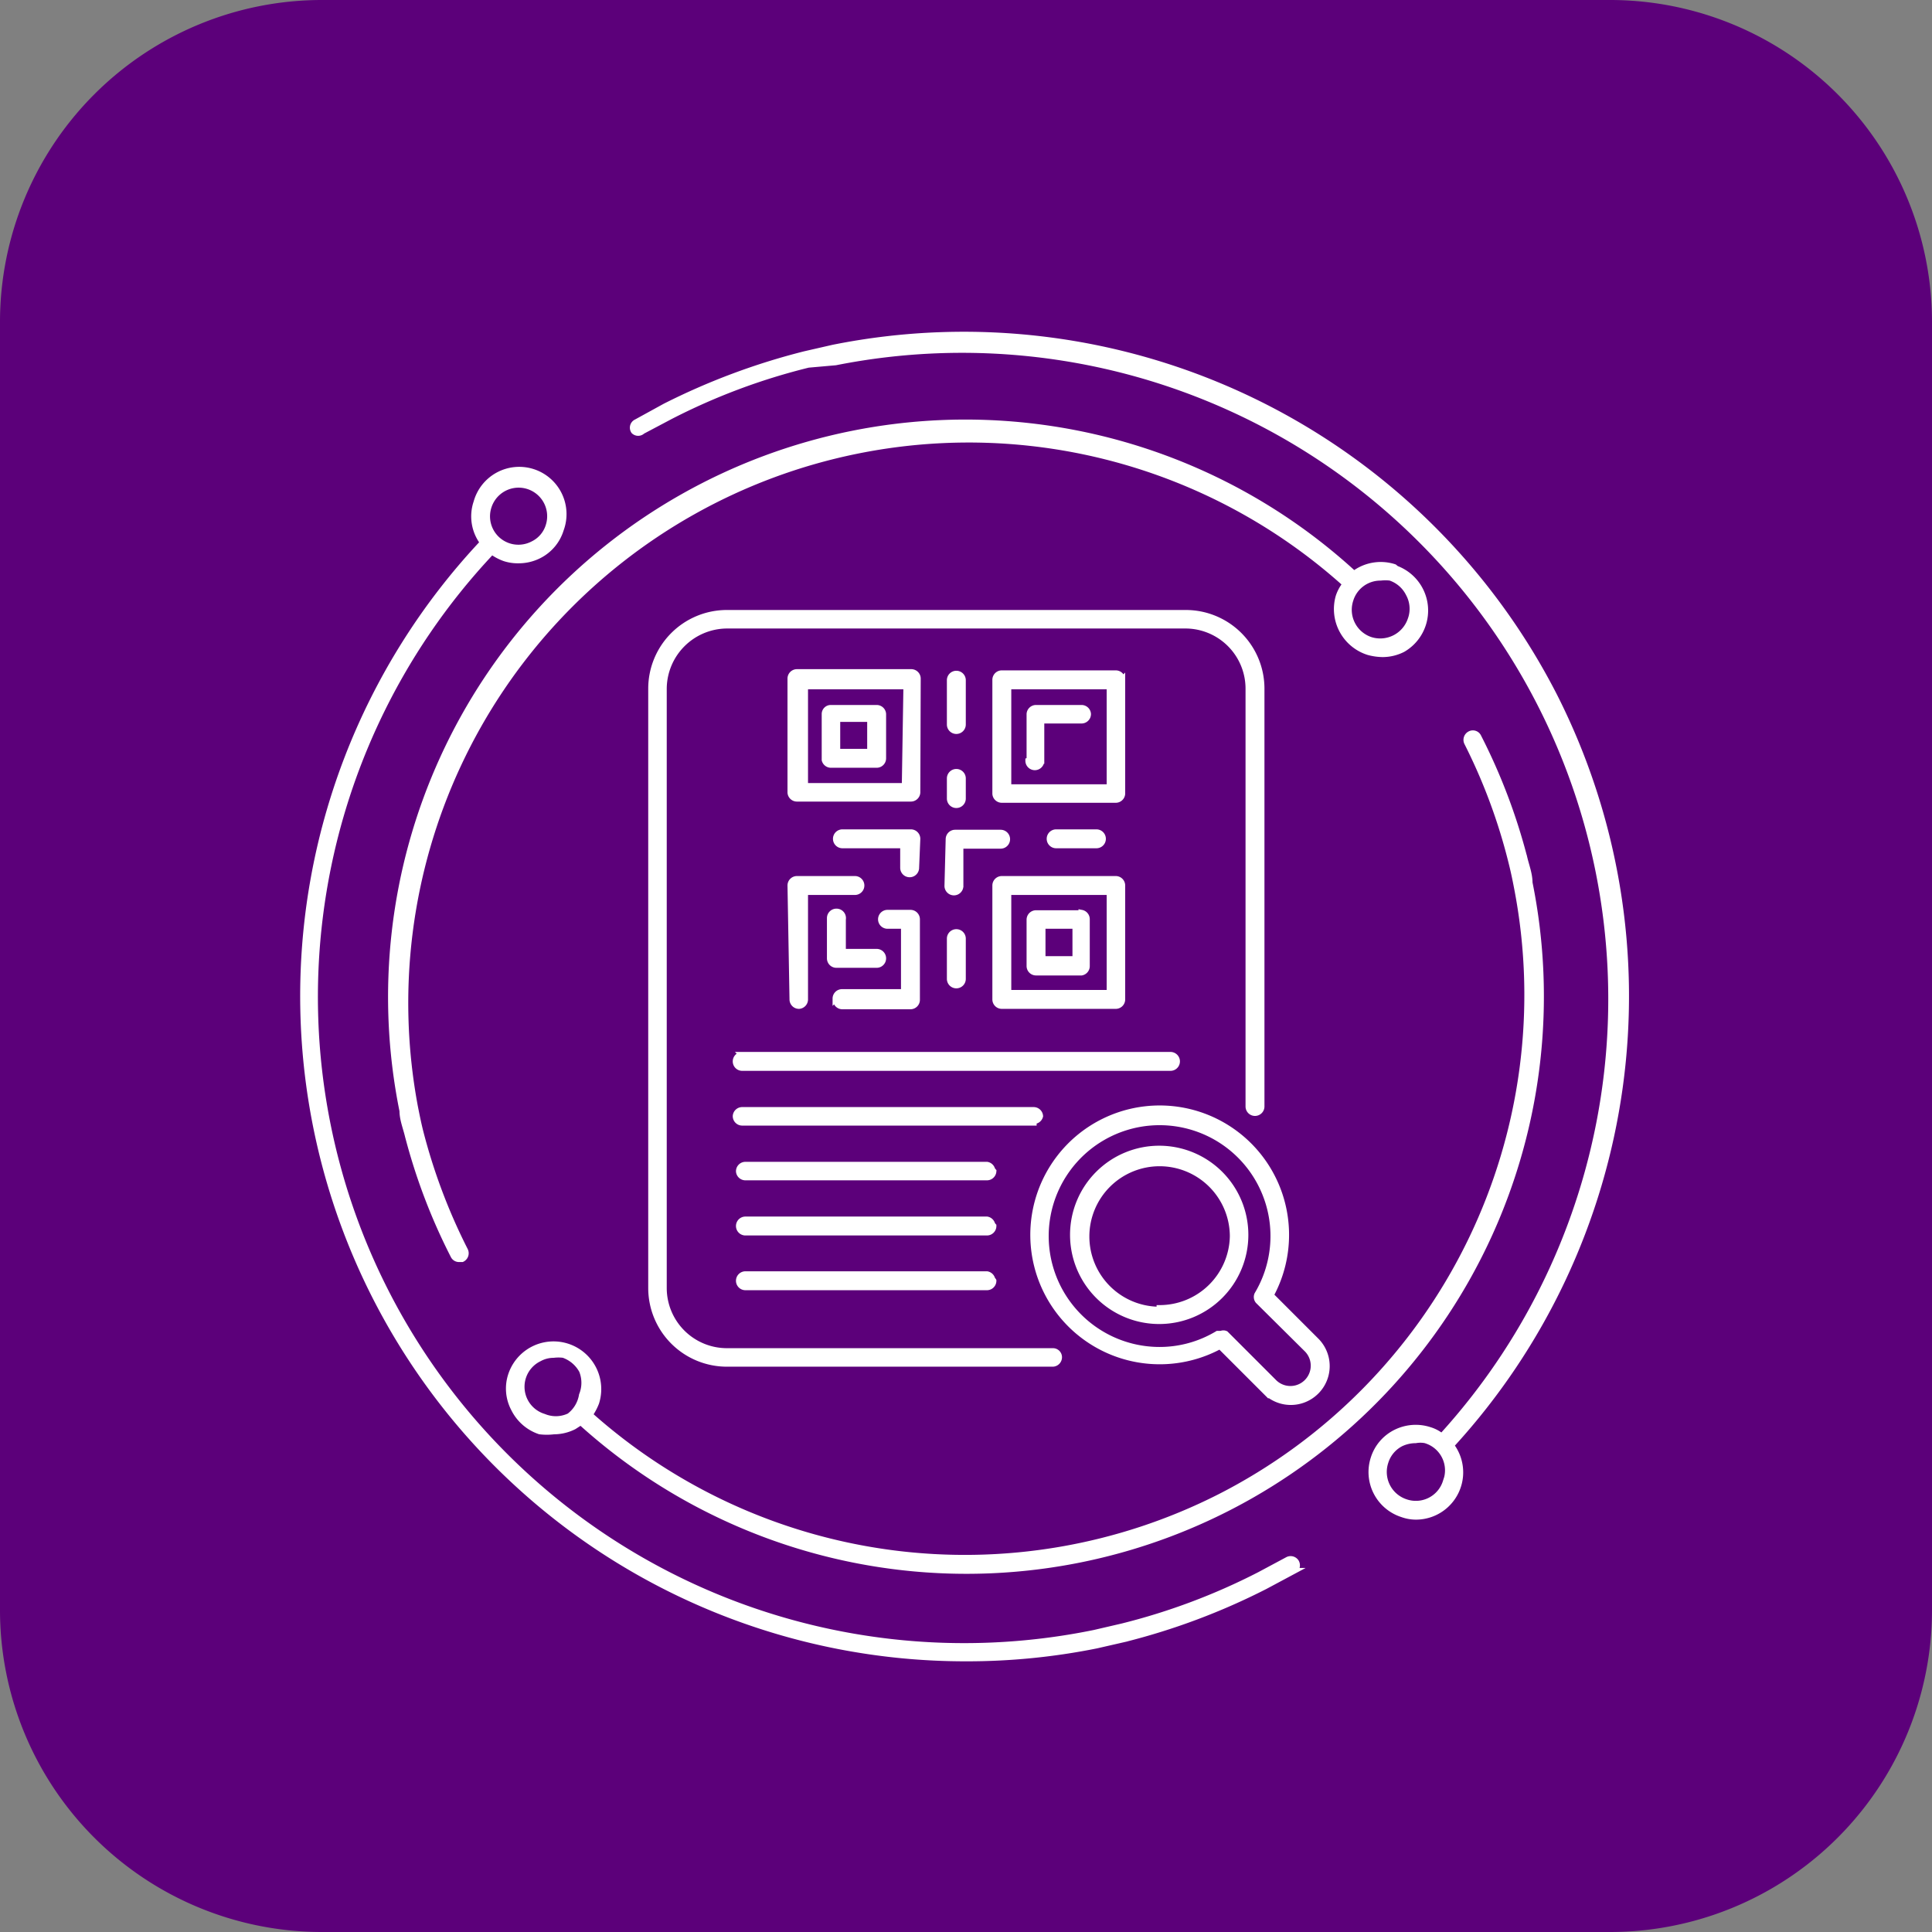
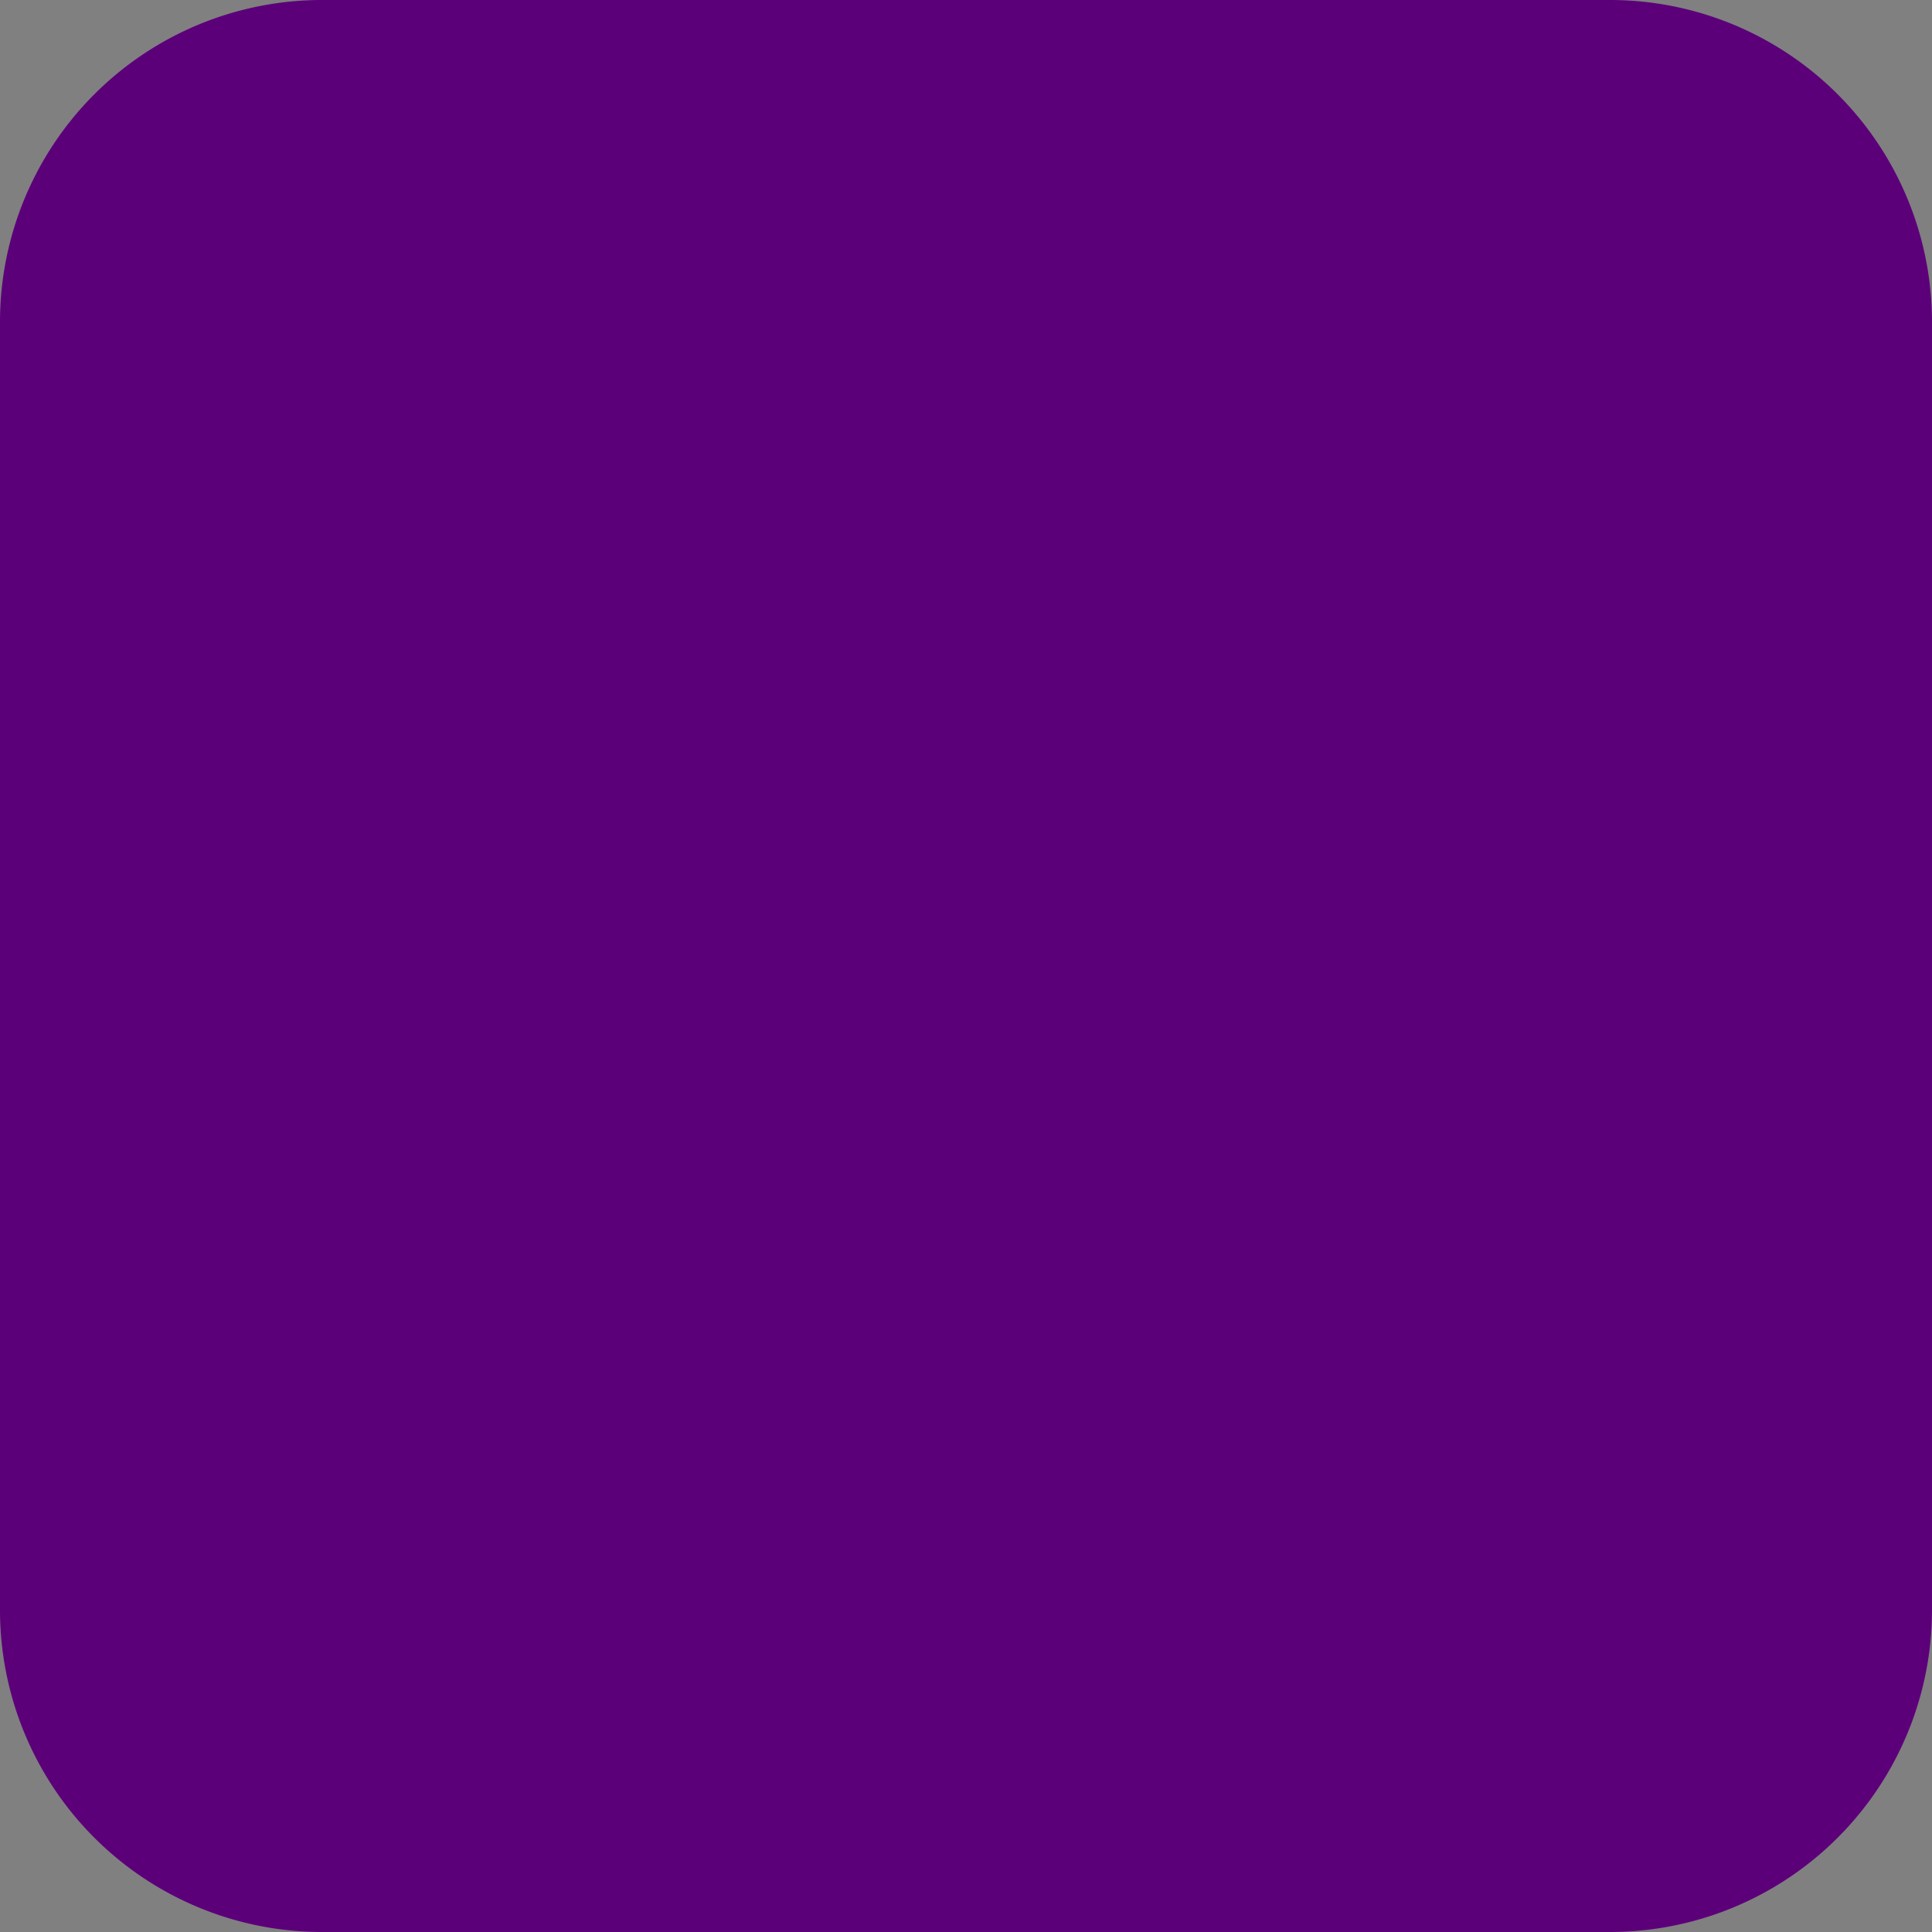
<svg xmlns="http://www.w3.org/2000/svg" id="Layer_1" data-name="Layer 1" width="48" height="48" viewBox="0 0 48 48">
  <rect x="0" y="0" width="48" height="48" fill="#808080" stroke="none" />
  <defs>
    <style>.cls-1{fill:#5c007a;}.cls-2{fill:#fff;stroke:#fff;stroke-miterlimit:10;stroke-width:0.15px;}</style>
  </defs>
  <path class="cls-1" d="M40,48H8a8,8,0,0,1-8-8V8A8,8,0,0,1,8,0H40a8,8,0,0,1,8,8V40A8,8,0,0,1,40,48Z" transform="translate(0 0)" />
-   <path class="cls-2" d="M32,38.75l-.71.38a15.8,15.8,0,0,1-3.41,1.28l-.69.16A16.13,16.13,0,0,1,12.22,13.7a1.23,1.23,0,0,0,.32.17,1.06,1.06,0,0,0,.35.05,1.11,1.11,0,0,0,.5-.12,1.07,1.07,0,0,0,.54-.64,1.1,1.1,0,1,0-2.09-.68,1.08,1.08,0,0,0,.16,1A16.45,16.45,0,0,0,24,41.2a16.25,16.25,0,0,0,3.24-.32l.7-.16a16.54,16.54,0,0,0,3.49-1.31l.71-.38a.16.16,0,0,0,.06-.22A.16.16,0,0,0,32,38.75ZM12.14,12.58a.78.78,0,1,1,1.49.49.75.75,0,0,1-.39.45.78.78,0,0,1-1.1-.94ZM38.62,17.3A16.48,16.48,0,0,0,20.7,8.64L20,8.8a16.78,16.78,0,0,0-3.48,1.3l-.71.39a.15.15,0,0,0-.06.22.15.15,0,0,0,.21,0l.7-.37a15.68,15.68,0,0,1,3.42-1.28L20.76,9A16.13,16.13,0,0,1,35.82,35.69a.87.87,0,0,0-.3-.16,1.11,1.11,0,0,0-.84.06,1.08,1.08,0,0,0-.55.64,1.1,1.1,0,0,0,.71,1.39,1,1,0,0,0,.34.06,1.1,1.1,0,0,0,.87-1.77A16.5,16.5,0,0,0,38.62,17.3Zm-2.7,19.52a.78.78,0,0,1-1,.5.79.79,0,0,1-.5-1h0a.77.77,0,0,1,.39-.46.86.86,0,0,1,.36-.08.67.67,0,0,1,.24,0A.78.78,0,0,1,35.92,36.82Zm-5.63.38a14,14,0,0,1-15.64-2.05,1.43,1.43,0,0,0,.16-.3,1.11,1.11,0,0,0-2.11-.69,1.07,1.07,0,0,0,.07.84,1.11,1.11,0,0,0,.64.56,1.41,1.41,0,0,0,.35,0,1.11,1.11,0,0,0,.5-.12l.17-.11A14.27,14.27,0,0,0,38,21.93c0-.21-.08-.41-.13-.62a14.66,14.66,0,0,0-1.14-3,.15.15,0,0,0-.21-.07.16.16,0,0,0-.07.21,14.07,14.07,0,0,1,1.11,3c.05.2.09.39.13.6A14,14,0,0,1,30.29,37.2Zm-16.18-2a.78.78,0,0,1-.6,0,.78.78,0,0,1-.11-1.45.73.73,0,0,1,.35-.09,1,1,0,0,1,.25,0,.84.84,0,0,1,.46.39.81.81,0,0,1,0,.61A.82.82,0,0,1,14.11,35.21ZM34.64,14.09a1.1,1.1,0,0,0-1,.17A14.27,14.27,0,0,0,10,27.6c0,.2.08.4.13.6a14.61,14.61,0,0,0,1.14,3,.15.15,0,0,0,.14.08h.07a.16.16,0,0,0,.07-.22,14.41,14.41,0,0,1-1.11-2.95c-.05-.2-.09-.4-.13-.6a14,14,0,0,1,23.12-13,1,1,0,0,0-.17.31A1.12,1.12,0,0,0,34,16.2a1.41,1.41,0,0,0,.35.05,1.11,1.11,0,0,0,.5-.12,1.11,1.11,0,0,0-.16-2Zm.41,1.3a.8.8,0,0,1-1,.51.79.79,0,0,1-.5-1,.78.78,0,0,1,.75-.55,1,1,0,0,1,.24,0,.79.79,0,0,1,.46.4A.78.78,0,0,1,35.05,15.39ZM28.81,27.54a3.14,3.14,0,1,0,1.5,5.9l1.13,1.13a.89.89,0,0,0,1.26-1.26l-1.13-1.13a3.14,3.14,0,0,0-2.76-4.64Zm2.45,4.78,1.22,1.21a.58.58,0,0,1-.82.82l-1.21-1.21a.13.13,0,0,0-.11,0l-.09,0a2.79,2.79,0,0,1-1.44.4,2.83,2.83,0,1,1,2.43-1.38A.15.15,0,0,0,31.26,32.32Zm-2.45-3.78a2.14,2.14,0,1,0,2.13,2.14A2.14,2.14,0,0,0,28.81,28.54Zm0,4a1.82,1.82,0,1,1,1.82-1.82A1.82,1.82,0,0,1,28.81,32.5Zm2.53-15.39V27.49a.16.16,0,0,1-.16.16.16.16,0,0,1-.16-.16V17.11a1.57,1.57,0,0,0-1.56-1.57H18.06a1.58,1.58,0,0,0-1.57,1.57V32a1.57,1.57,0,0,0,1.57,1.57h8.1a.15.15,0,0,1,.15.15.16.16,0,0,1-.15.16h-8.1A1.88,1.88,0,0,1,16.18,32V17.11a1.88,1.88,0,0,1,1.88-1.88h11.4A1.88,1.88,0,0,1,31.34,17.11Zm-12.9,9.06H29.08a.16.16,0,1,1,0,.32H18.44a.16.16,0,0,1,0-.32Zm7.24,1.68H18.44a.16.16,0,0,1-.16-.16.16.16,0,0,1,.16-.15h7.24a.16.16,0,0,1,.16.15A.16.16,0,0,1,25.68,27.85Zm-1,1.21a.16.16,0,0,1-.16.15h-6a.16.16,0,0,1-.16-.15.16.16,0,0,1,.16-.16h6A.16.16,0,0,1,24.65,29.06Zm0,1.36a.16.16,0,0,1-.16.16h-6a.16.16,0,0,1,0-.32h6A.16.16,0,0,1,24.65,30.42Zm0,1.36a.16.16,0,0,1-.16.16h-6a.16.16,0,1,1,0-.32h6A.16.16,0,0,1,24.65,31.78ZM24.73,22v2.83a.16.16,0,0,0,.16.16h2.83a.16.16,0,0,0,.16-.16V22a.16.16,0,0,0-.16-.16H24.89A.16.16,0,0,0,24.73,22Zm.32.16h2.52v2.51H25.05Zm1.82.53H25.74a.16.16,0,0,0-.16.16V24a.16.16,0,0,0,.16.16h1.13A.16.16,0,0,0,27,24V22.84A.16.16,0,0,0,26.87,22.68Zm-.15,1.14H25.9V23h.82ZM20.64,19h1.14a.16.16,0,0,0,.16-.16V17.74a.16.16,0,0,0-.16-.15H20.64a.15.15,0,0,0-.15.15v1.14A.16.16,0,0,0,20.64,19Zm.16-1.14h.82v.82H20.8Zm2-1a.16.16,0,0,0-.16-.16H19.8a.16.16,0,0,0-.16.16v2.83a.16.16,0,0,0,.16.15h2.83a.16.16,0,0,0,.16-.15Zm-.32,2.67H20V17.05h2.52ZM19.64,22a.16.16,0,0,1,.16-.16h1.44a.16.16,0,0,1,0,.32H20v2.67a.16.16,0,0,1-.15.16.16.16,0,0,1-.16-.16Zm5.94-3.11V17.74a.16.16,0,0,1,.16-.15h1.13a.16.16,0,0,1,.16.15.16.16,0,0,1-.16.16h-1v1a.16.16,0,0,1-.32,0Zm2.3-2a.16.16,0,0,0-.16-.16H24.89a.16.16,0,0,0-.16.16v2.83a.16.16,0,0,0,.16.15h2.83a.16.16,0,0,0,.16-.15Zm-.31,2.67H25.05V17.05h2.52Zm-4,1.29a.16.16,0,0,1,.16-.16h1.13a.16.16,0,0,1,0,.32h-1v1a.16.16,0,0,1-.32,0Zm-.81.71a.16.16,0,0,1-.16.16.16.16,0,0,1-.16-.16V21H20.93a.16.16,0,0,1,0-.32h1.7a.16.16,0,0,1,.16.16Zm-2,3.25a.16.16,0,0,1,.16-.16h1.54V23h-.41a.16.16,0,0,1,0-.32h.57a.16.16,0,0,1,.16.16v2a.16.16,0,0,1-.16.16h-1.7A.16.16,0,0,1,20.77,24.82ZM23.6,18V16.9a.16.16,0,0,1,.32,0V18a.16.16,0,0,1-.32,0Zm0,1.34a.16.16,0,0,1,.32,0v.5a.16.16,0,0,1-.32,0ZM26.24,21a.16.16,0,1,1,0-.32h1a.16.16,0,1,1,0,.32Zm-5.3,1.82v.83h.84a.16.16,0,1,1,0,.32h-1a.16.16,0,0,1-.16-.16v-1a.16.16,0,0,1,.16-.16A.16.16,0,0,1,20.94,22.84Zm2.66.5a.16.16,0,0,1,.32,0v1a.16.16,0,0,1-.32,0Z" transform="translate(0 0)" />
</svg>